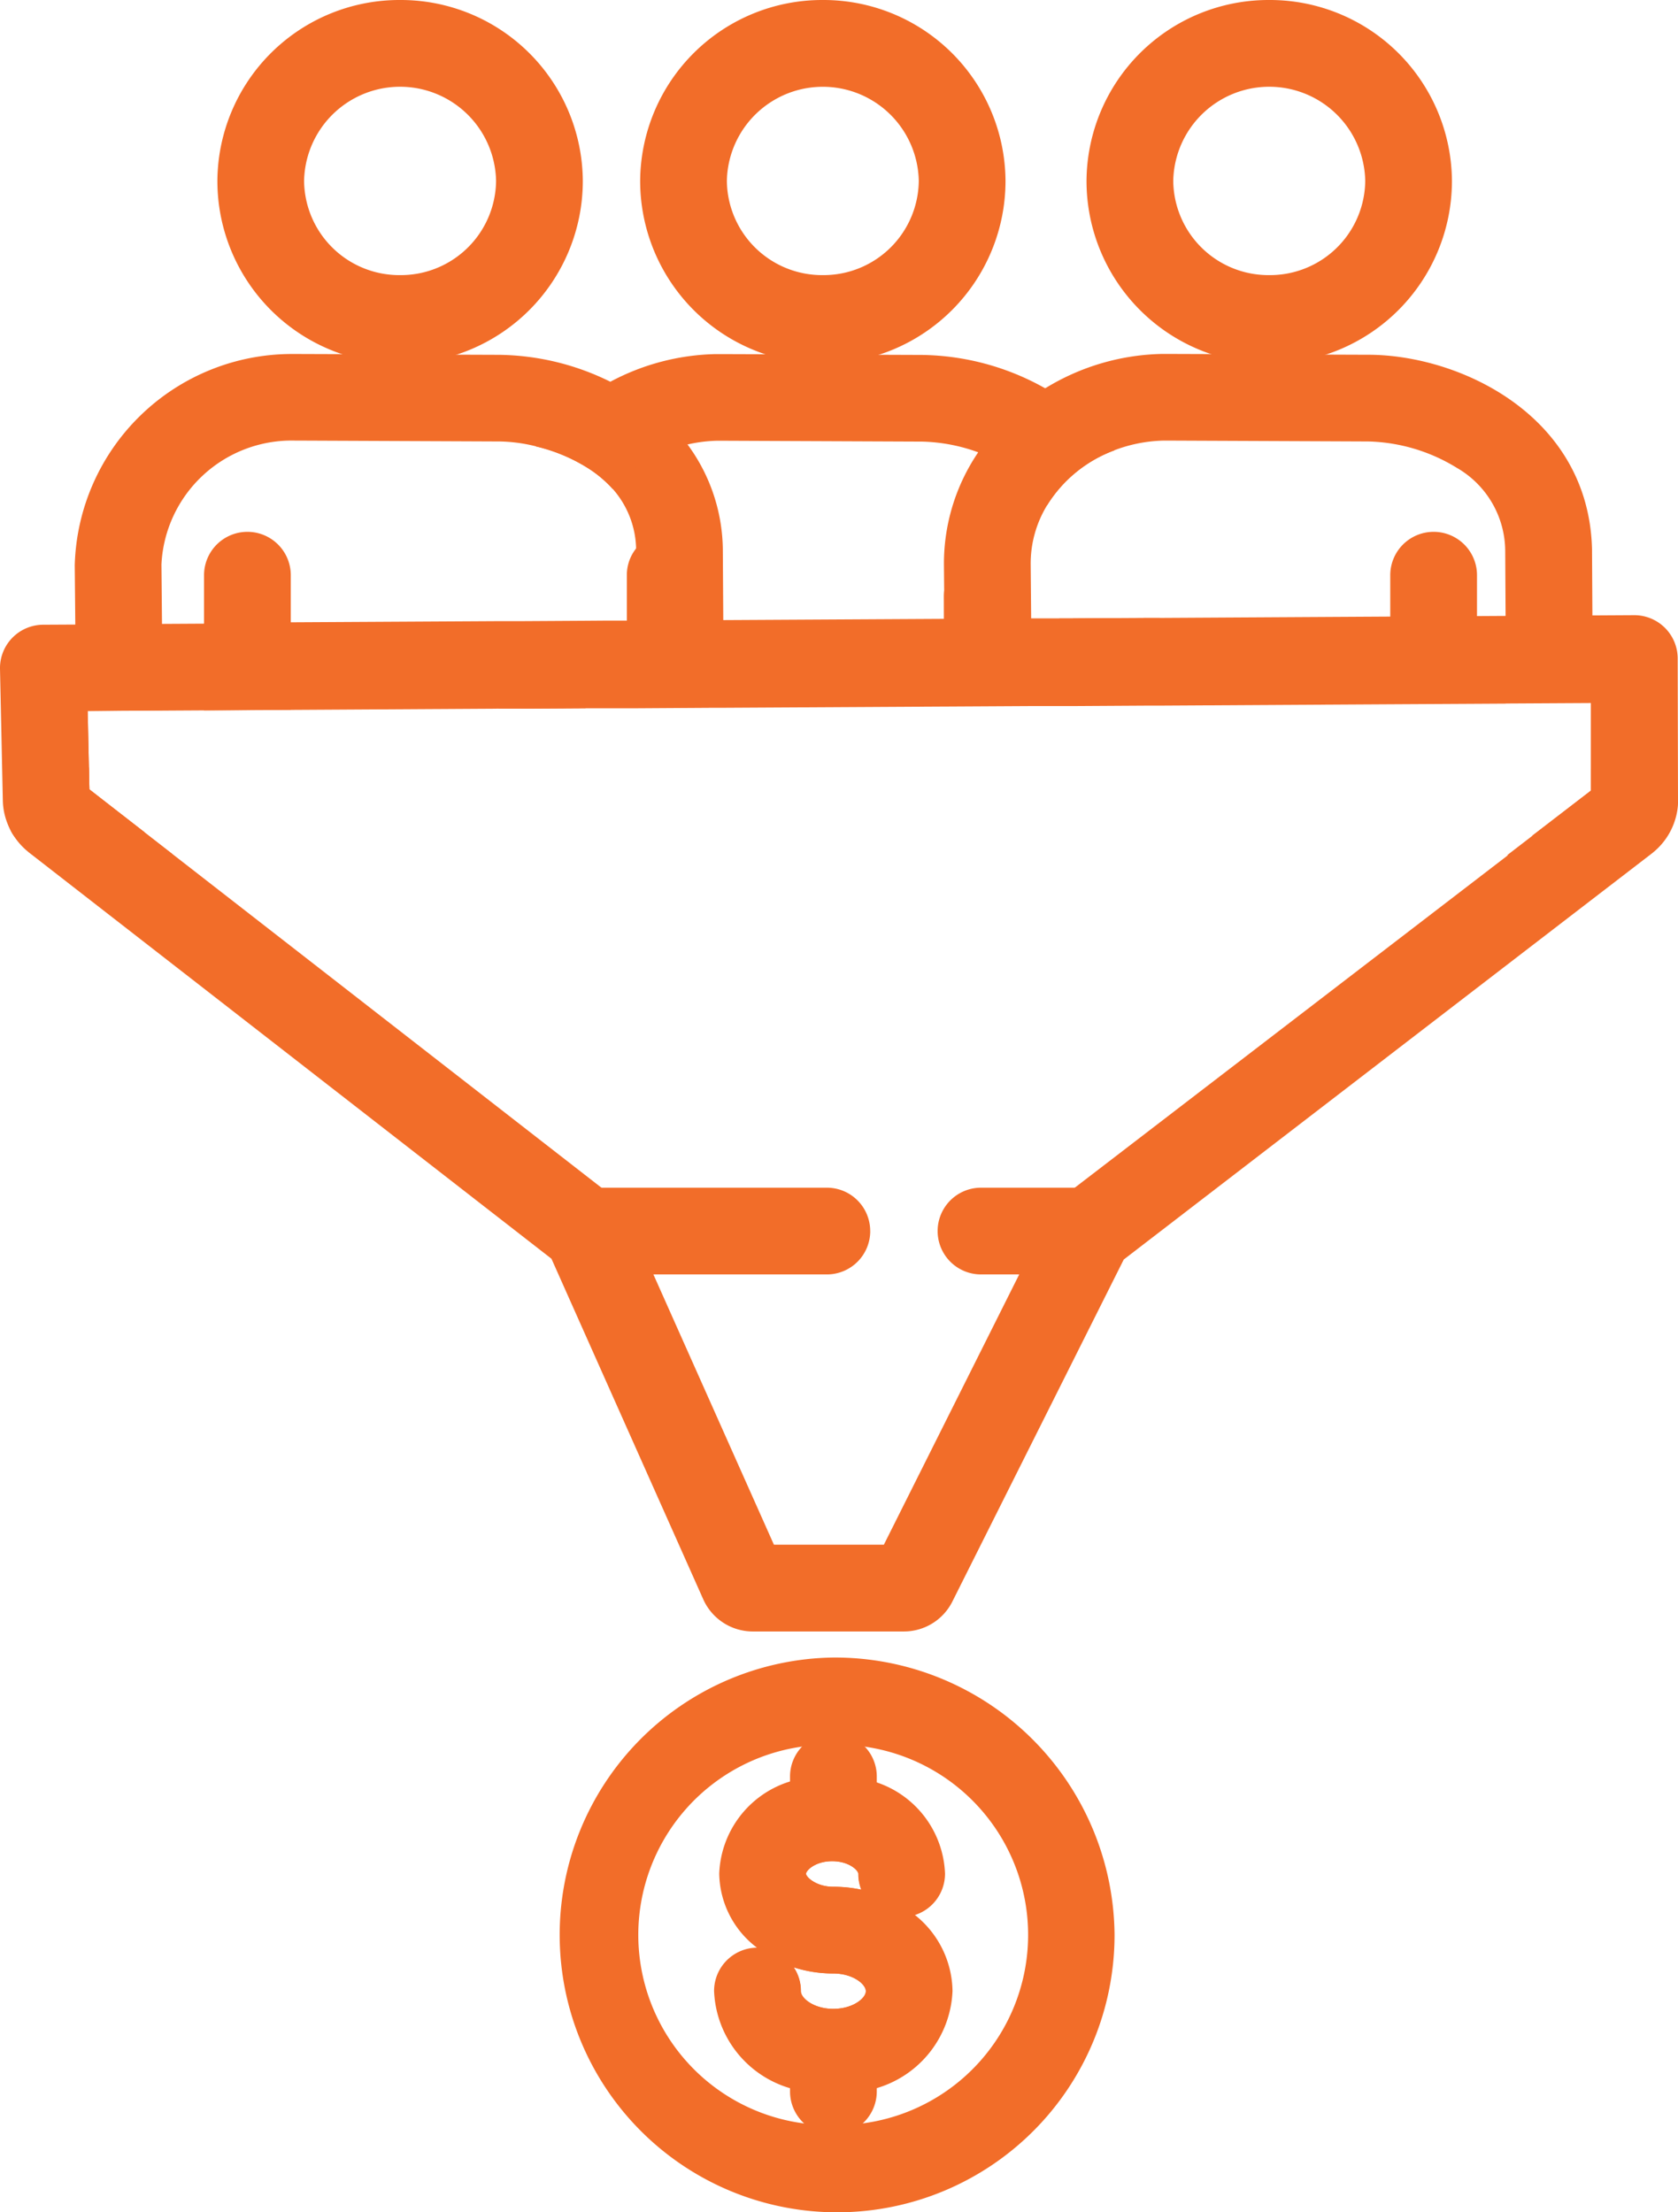
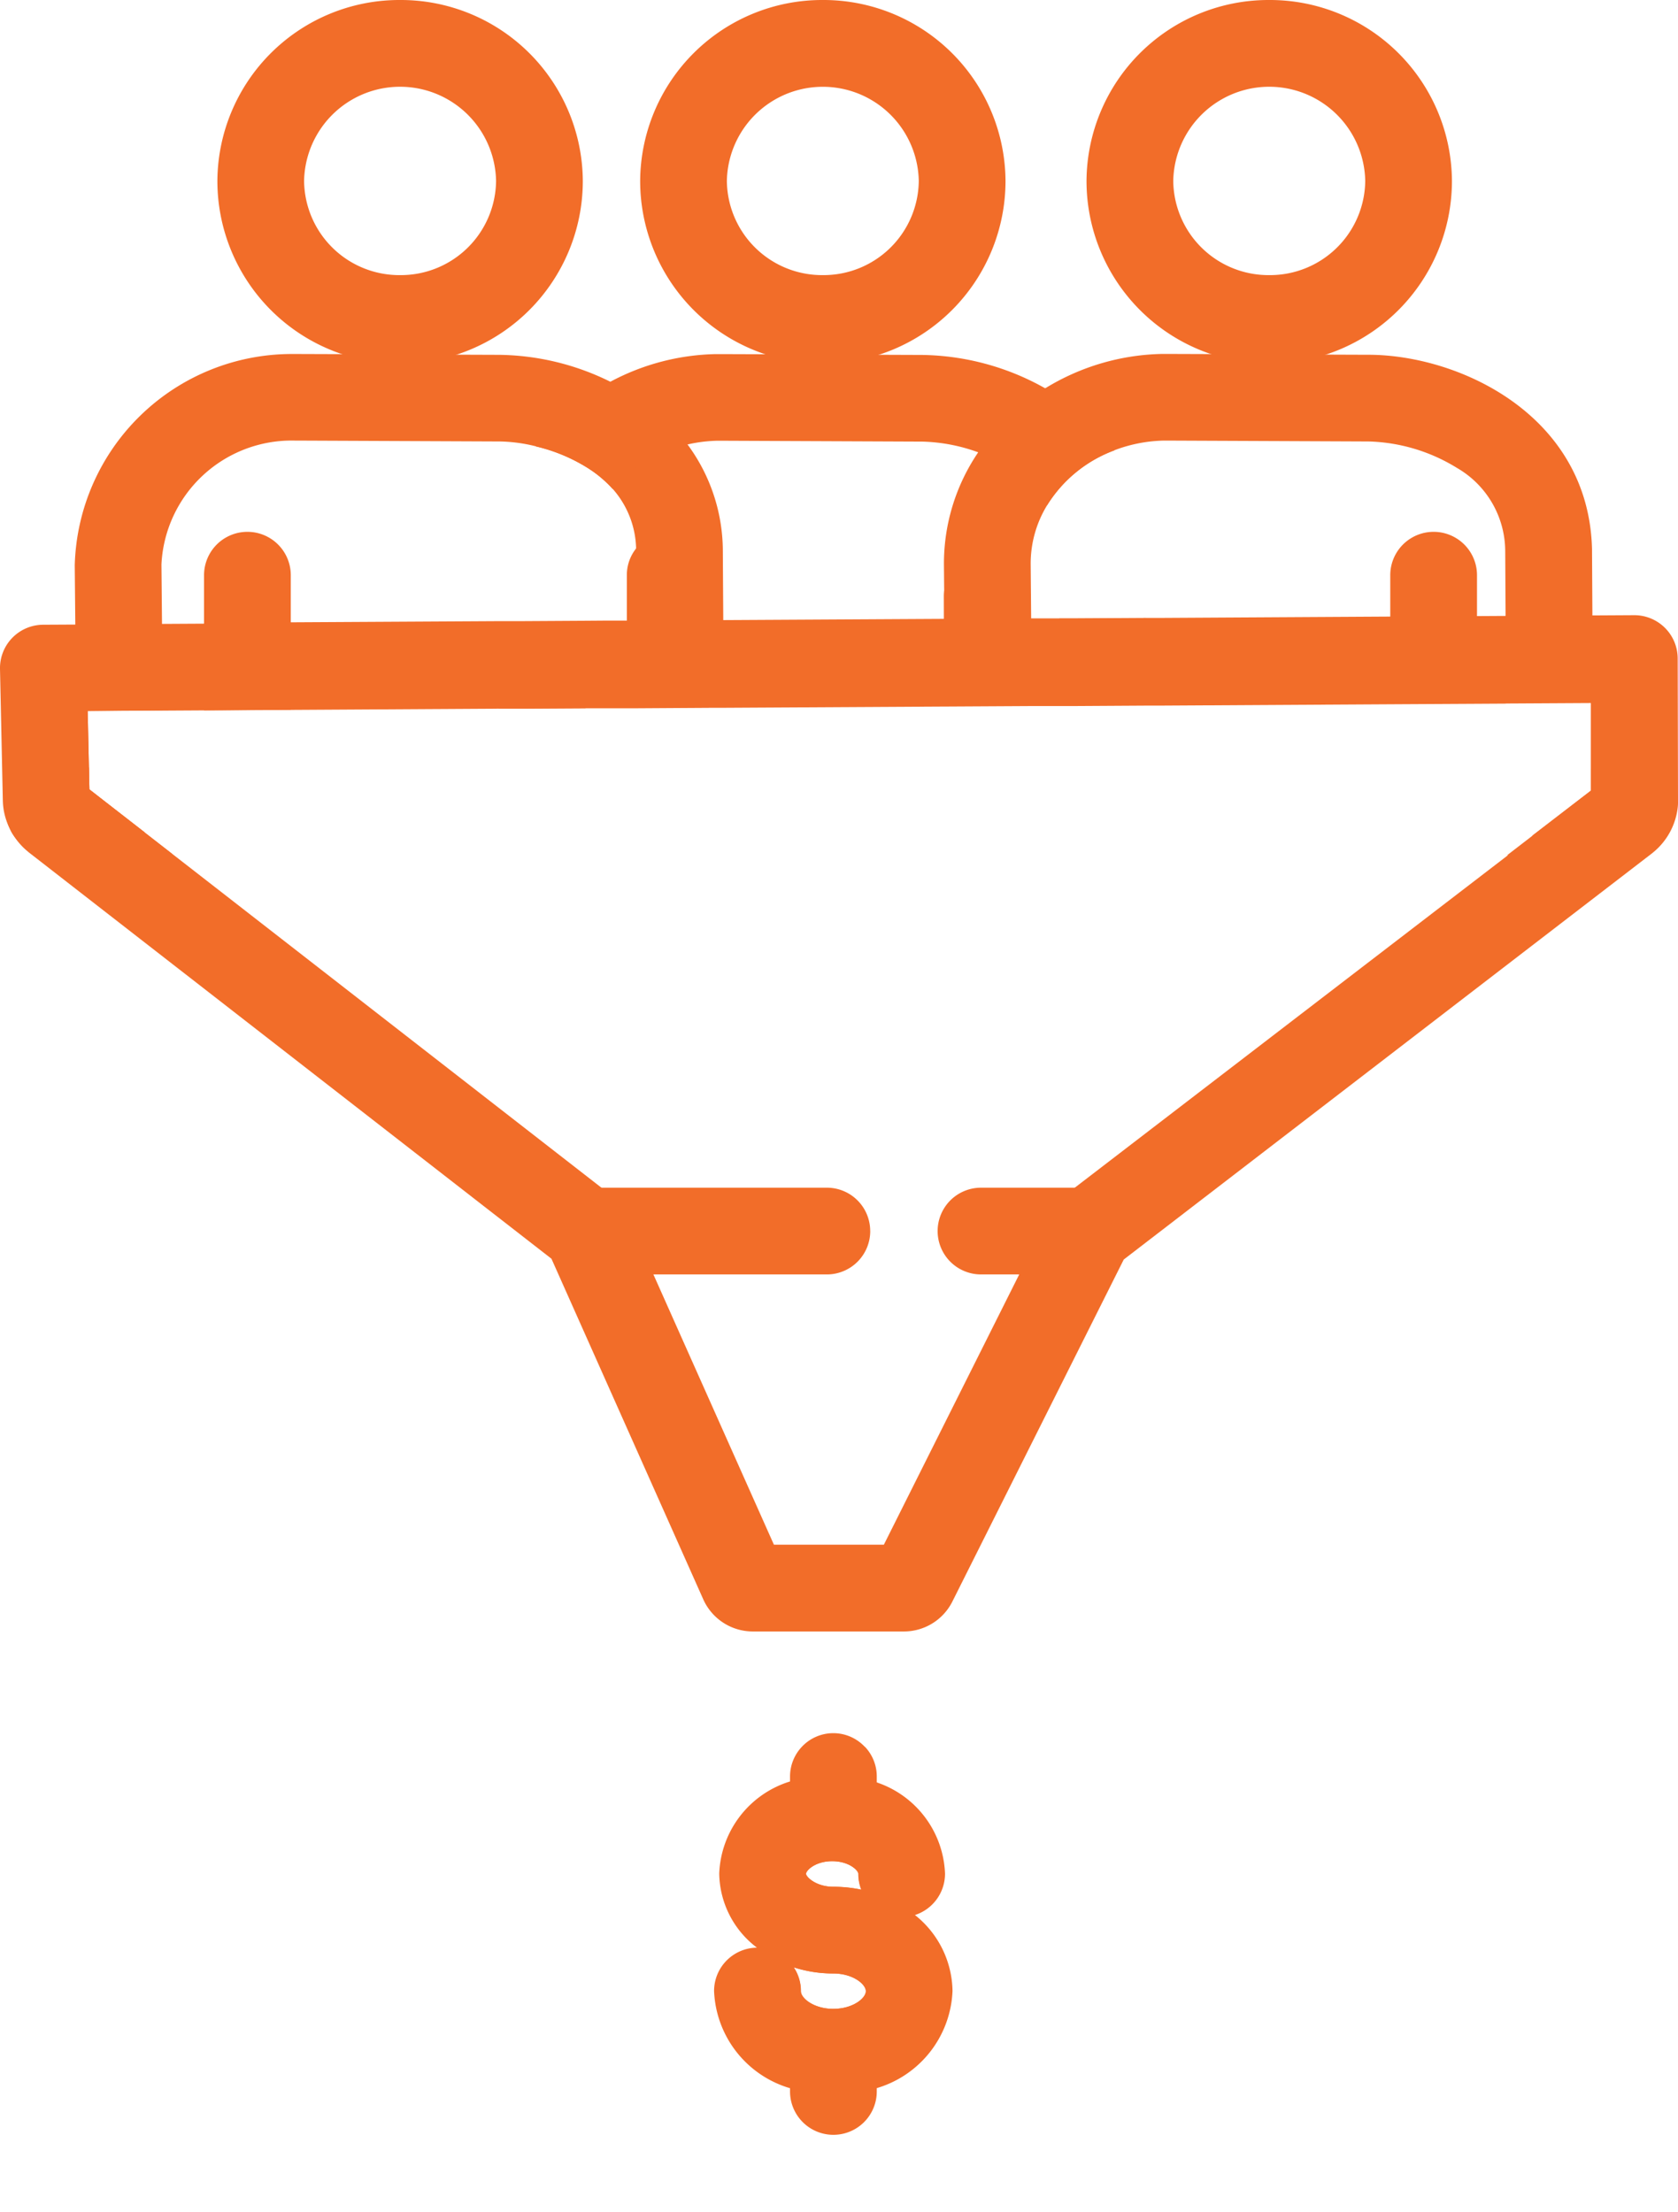
<svg xmlns="http://www.w3.org/2000/svg" width="48.537" height="64" viewBox="0 0 48.537 64">
  <defs>
    <clipPath id="clip-path">
      <rect id="Rectangle_1129" data-name="Rectangle 1129" width="48.537" height="64" fill="#f26d29" />
    </clipPath>
  </defs>
  <g id="Group_1902" data-name="Group 1902" clip-path="url(#clip-path)">
    <path id="Path_5007" data-name="Path 5007" d="M40.378,0a5.265,5.265,0,0,0-5.286,5.234,5.285,5.285,0,0,0,10.57,0A5.265,5.265,0,0,0,40.378,0m0,7.959A2.755,2.755,0,0,1,37.6,5.234a2.777,2.777,0,0,1,5.553,0,2.755,2.755,0,0,1-2.776,2.725" transform="translate(-28.804)" fill="#f26d29" />
    <path id="Path_5008" data-name="Path 5008" d="M30.821,64.862l-.013-2.044v-.025a5.2,5.2,0,0,0-1.021-3.025,6.171,6.171,0,0,0-2.233-1.815,7.421,7.421,0,0,0-3.218-.778H24.3l-1.355-.005-2.987-.014-1.444-.005h-.066l-.072,0a6.284,6.284,0,0,0-6.314,6.112l.016,1.709.039,4.136.009.853A1.253,1.253,0,0,0,13.378,71.2h.013a1.234,1.234,0,0,0,.69-.215l-1.595-1.24-.014-.64-.036-1.629,2.175-.013-.025-2.509-.016-1.718a3.769,3.769,0,0,1,3.856-3.58l.05,0h.039l5.757.025h.065a4.587,4.587,0,0,1,1.068.142,4.941,4.941,0,0,1,1.493.622,3.448,3.448,0,0,1,.724.607A2.7,2.7,0,0,1,28.3,62.78c0,.022,0,.043,0,.066l.013,2.032.016,2.509,2.206-.014.3,0Z" transform="translate(-9.9 -46.91)" fill="#f26d29" />
    <path id="Path_5009" data-name="Path 5009" d="M35.434,87.126l0,1.383,0,2.51-2.509.014,0-2.509,0-1.4a1.254,1.254,0,1,1,2.509,0" transform="translate(-27.023 -70.484)" fill="#f26d29" />
-     <path id="Path_5010" data-name="Path 5010" d="M86.63,100.3v2.51l-.643,0-1.865.011v-2.509l1.842-.011Z" transform="translate(-69.048 -82.328)" fill="#f26d29" />
    <path id="Path_5011" data-name="Path 5011" d="M108.626,0a5.265,5.265,0,0,0-5.284,5.234,5.284,5.284,0,0,0,10.568,0A5.265,5.265,0,0,0,108.626,0m0,7.959a2.755,2.755,0,0,1-2.776-2.725,2.776,2.776,0,0,1,5.551,0,2.755,2.755,0,0,1-2.776,2.725" transform="translate(-84.825)" fill="#f26d29" />
    <path id="Path_5012" data-name="Path 5012" d="M99.146,64.79l-2.111.013-.4,0,.014,2.509.382,0L99.16,67.3Zm-16.236.1-1.842.011-.667,0,.023,2.509.643,0,1.865-.011Zm13.322-6.744a7.438,7.438,0,0,0-3.573-.968h-.038l-1.355-.005-2.987-.014-1.444-.005h-.065l-.073,0a6.731,6.731,0,0,0-3.048.8,6.369,6.369,0,0,0-2.15,1.872,4.941,4.941,0,0,1,1.493.622,3.448,3.448,0,0,1,.724.607,4.021,4.021,0,0,1,2.166-1.287,4.284,4.284,0,0,1,.865-.108l.05,0h.039l5.757.025h.065a5.047,5.047,0,0,1,1.632.31,4.839,4.839,0,0,1,.93.453,3.007,3.007,0,0,1,1.059,1.084,3.871,3.871,0,0,1,1.951-1.593,5.951,5.951,0,0,0-2-1.8" transform="translate(-65.995 -46.91)" fill="#f26d29" />
    <path id="Path_5013" data-name="Path 5013" d="M103.674,87.126l0,1.312,0,2.509-2.206.014-.3,0,0-2.509,0-1.331a1.228,1.228,0,0,1,.267-.769,1.247,1.247,0,0,1,.987-.484h0a1.253,1.253,0,0,1,1.252,1.256" transform="translate(-83.036 -70.484)" fill="#f26d29" />
    <path id="Path_5014" data-name="Path 5014" d="M154.881,90.6v3.145l-2.471.014-.038,0V90.6a1.026,1.026,0,0,1,.007-.127v0a1.254,1.254,0,0,1,2.5.129" transform="translate(-125.07 -73.34)" fill="#f26d29" />
    <path id="Path_5015" data-name="Path 5015" d="M180.685,0A5.265,5.265,0,0,0,175.4,5.234a5.285,5.285,0,0,0,10.57,0A5.266,5.266,0,0,0,180.685,0m0,7.959a2.755,2.755,0,0,1-2.776-2.725,2.777,2.777,0,0,1,5.553,0,2.755,2.755,0,0,1-2.777,2.725" transform="translate(-143.972)" fill="#f26d29" />
    <path id="Path_5016" data-name="Path 5016" d="M171.156,69.148l-.027-4.433-.011-1.9a.119.119,0,0,0,0-.025c-.1-3.874-3.845-5.617-6.472-5.617h-.036l-1.356-.005-2.987-.014-1.444-.005h-.065l-.073,0a6.7,6.7,0,0,0-3.378.991,6.365,6.365,0,0,0-1.941,1.851,5.725,5.725,0,0,0-.994,3.27l.007.781v0l.007.778.023,2.509,2.471-.014h.038l-.023-2.509-.014-1.57a3.232,3.232,0,0,1,.475-1.709,3.871,3.871,0,0,1,1.951-1.593,4.252,4.252,0,0,1,1.428-.278l.05,0h.039l5.757.025h.064a5.111,5.111,0,0,1,2.562.763,2.791,2.791,0,0,1,1.4,2.4l.011,1.883.016,2.509,2.455-.014,0,1.924v.631l-1.706,1.312a1.2,1.2,0,0,0,.518.115h.009a1.254,1.254,0,0,0,1.245-1.261Z" transform="translate(-125.068 -46.91)" fill="#f26d29" />
-     <path id="Path_5017" data-name="Path 5017" d="M175.732,99.78l0,2.509-.382,0-2.127.013,0-2.509,2.111-.013Z" transform="translate(-142.184 -81.901)" fill="#f26d29" />
    <path id="Path_5018" data-name="Path 5018" d="M226.941,87.124v3.693l-2.509.014V87.124a1.254,1.254,0,1,1,2.509,0" transform="translate(-184.218 -70.484)" fill="#f26d29" />
    <path id="Path_5019" data-name="Path 5019" d="M30.643,99.429l-.817,0,.023,2.509.808,0ZM18.413,99.5l-.285,0-.547,0-.667.005-1.842.011-.667,0-6,.034L5.9,99.574l0,2.509,2.509-.014,6.022-.036.643,0,1.865-.011.643,0,.545,0,.3,0Zm25.139-.149-.83.005-2.509.014-6.666.039-.4,0-2.111.013-.4,0-.817,0h-.014l-2.494.014-.014,0-6.381.036-.285,0-2.224.014-.285,0-.547,0-.667.005-1.842.011-.667,0-6,.034L5.9,99.574l-1.215.007.025,2.509,1.188-.007,2.509-.014,6.022-.036.643,0,1.865-.011.643,0,.545,0,.3,0,2.206-.014.3,0,6.365-.036.038,0,2.471-.014h.038l.808,0,.382,0,2.127-.013.382,0,6.667-.039,2.509-.014.846-.005Zm0,0-.83.005-2.509.014-6.666.039-.4,0-2.111.013-.4,0-.817,0h-.014l-2.494.014-.014,0-6.381.036-.285,0-2.224.014-.285,0-.547,0-.667.005-1.842.011-.667,0-6,.034L5.9,99.574l-1.215.007.025,2.509,1.188-.007,2.509-.014,6.022-.036.643,0,1.865-.011.643,0,.545,0,.3,0,2.206-.014.3,0,6.365-.036.038,0,2.471-.014h.038l.808,0,.382,0,2.127-.013.382,0,6.667-.039,2.509-.014.846-.005Zm0,0-.83.005-2.509.014-6.666.039-.4,0-2.111.013-.4,0-.817,0h-.014l-2.494.014-.014,0-6.381.036-.285,0-2.224.014-.285,0-.547,0-.667.005-1.842.011-.667,0-6,.034L5.9,99.574l-1.215.007.025,2.509,1.188-.007,2.509-.014,6.022-.036.643,0,1.865-.011.643,0,.545,0,.3,0,2.206-.014.3,0,6.365-.036.038,0,2.471-.014h.038l.808,0,.382,0,2.127-.013.382,0,6.667-.039,2.509-.014.846-.005Zm0,0-.83.005-2.509.014-6.666.039-.4,0-2.111.013-.4,0-.817,0h-.014l-2.494.014-.014,0-6.381.036-.285,0-2.224.014-.285,0-.547,0-.667.005-1.842.011-.667,0-6,.034L5.9,99.574l-1.215.007.025,2.509,1.188-.007,2.509-.014,6.022-.036.643,0,1.865-.011.643,0,.545,0,.3,0,2.206-.014.3,0,6.365-.036.038,0,2.471-.014h.038l.808,0,.382,0,2.127-.013.382,0,6.667-.039,2.509-.014.846-.005Zm0,0-.83.005-2.509.014-6.666.039-.4,0-2.111.013-.4,0-.817,0h-.014l-2.494.014-.014,0-6.381.036-.285,0-2.224.014-.285,0-.547,0-.667.005-1.842.011-.667,0-6,.034L5.9,99.574l-1.215.007.025,2.509,1.188-.007,2.509-.014,6.022-.036.643,0,1.865-.011.643,0,.545,0,.3,0,2.206-.014.3,0,6.365-.036.038,0,2.471-.014h.038l.808,0,.382,0,2.127-.013.382,0,6.667-.039,2.509-.014.846-.005Zm4.976,1.229a1.254,1.254,0,0,0-1.254-1.251h-.007l-1.206.007-2.509.014-.83.005-2.509.014-6.666.039-.4,0-2.111.013-.4,0-.817,0h-.014l-2.494.014-.014,0-6.381.036-.285,0-2.224.014-.285,0-.547,0-.667.005-1.842.011-.667,0-6,.034L5.9,99.574l-1.215.007L2.178,99.6l-.93.005A1.254,1.254,0,0,0,0,100.882l.082,3.82a1.915,1.915,0,0,0,.2.8c.011.023.022.045.032.066a1,1,0,0,0,.07.12,1.957,1.957,0,0,0,.428.484.226.226,0,0,0,.023.02l15.116,11.754,4.394,9.86a1.571,1.571,0,0,0,1.441.923h4.345a1.569,1.569,0,0,0,1.414-.86l4.96-9.9,15.281-11.751c.013-.009.023-.02.036-.03a1.964,1.964,0,0,0,.708-1.308,1.1,1.1,0,0,0,.007-.133ZM31.087,115.892l-.339.26a1.261,1.261,0,0,0-.357.432l-.91,1.817-3.915,7.818h-3.18L18.9,118.4l-.787-1.765a1.264,1.264,0,0,0-.376-.48l-.339-.263L4.989,106.239l-.808-.629-1.595-1.24-.014-.64L2.536,102.1l2.175-.013,1.188-.007,2.509-.014,6.022-.036.643,0,1.865-.011.643,0,.545,0,.3,0,2.206-.014.3,0,6.365-.036.038,0,2.471-.014h.038l.808,0,.382,0,2.127-.013.382,0,6.667-.039,2.509-.014.846-.005,2.455-.014,0,1.924v.631l-1.706,1.312-.731.563Zm12.466-16.54-.83.005-2.509.014-6.666.039-.4,0-2.111.013-.4,0-.817,0h-.014l-2.494.014-.014,0-6.381.036-.285,0-2.224.014-.285,0-.547,0-.667.005-1.842.011-.667,0-6,.034L5.9,99.574l-1.215.007.025,2.509,1.188-.007,2.509-.014,6.022-.036.643,0,1.865-.011.643,0,.545,0,.3,0,2.206-.014.3,0,6.365-.036.038,0,2.471-.014h.038l.808,0,.382,0,2.127-.013.382,0,6.667-.039,2.509-.014.846-.005Zm0,0-.83.005-2.509.014-6.666.039-.4,0-2.111.013-.4,0-.817,0h-.014l-2.494.014-.014,0-6.381.036-.285,0-2.224.014-.285,0-.547,0-.667.005-1.842.011-.667,0-6,.034L5.9,99.574l-1.215.007.025,2.509,1.188-.007,2.509-.014,6.022-.036.643,0,1.865-.011.643,0,.545,0,.3,0,2.206-.014.3,0,6.365-.036.038,0,2.471-.014h.038l.808,0,.382,0,2.127-.013.382,0,6.667-.039,2.509-.014.846-.005Zm0,0-.83.005-2.509.014-6.666.039-.4,0-2.111.013-.4,0-.817,0h-.014l-2.494.014-.014,0-6.381.036-.285,0-2.224.014-.285,0-.547,0-.667.005-1.842.011-.667,0-6,.034L5.9,99.574l-1.215.007.025,2.509,1.188-.007,2.509-.014,6.022-.036.643,0,1.865-.011.643,0,.545,0,.3,0,2.206-.014.3,0,6.365-.036.038,0,2.471-.014h.038l.808,0,.382,0,2.127-.013.382,0,6.667-.039,2.509-.014.846-.005Zm0,0-.83.005-2.509.014-6.666.039-.4,0-2.111.013-.4,0-.817,0h-.014l-2.494.014-.014,0-6.381.036-.285,0-2.224.014-.285,0-.547,0-.667.005-1.842.011-.667,0-6,.034L5.9,99.574l-1.215.007.025,2.509,1.188-.007,2.509-.014,6.022-.036.643,0,1.865-.011.643,0,.545,0,.3,0,2.206-.014.3,0,6.365-.036.038,0,2.471-.014h.038l.808,0,.382,0,2.127-.013.382,0,6.667-.039,2.509-.014.846-.005ZM18.413,99.5l-.285,0-.547,0-.667.005-1.842.011-.667,0-6,.034L5.9,99.574l-1.215.007.025,2.509,1.188-.007,2.509-.014,6.022-.036.643,0,1.865-.011.643,0,.545,0,.3,0Zm12.229-.072-.817,0,.023,2.509.808,0ZM18.413,99.5l-.285,0-.547,0-.667.005-1.842.011-.667,0-6,.034L5.9,99.574l0,2.509,2.509-.014,6.022-.036.643,0,1.865-.011.643,0,.545,0,.3,0Zm12.229-.072-.817,0,.023,2.509.808,0Z" transform="translate(0 -81.532)" fill="#f26d29" />
    <path id="Path_5020" data-name="Path 5020" d="M248.088,125.368a1.255,1.255,0,0,1-1.254,1.252h0l-3.56-.005.731-.563,1.706-1.312v-.631h.061l1.066,0a1.257,1.257,0,0,1,1.252,1.256" transform="translate(-199.682 -101.872)" fill="#f26d29" />
    <path id="Path_5021" data-name="Path 5021" d="M5.778,126.4H2.216a1.256,1.256,0,0,1-1.041-.554,1,1,0,0,1-.07-.12c-.011-.022-.022-.043-.032-.066a1.238,1.238,0,0,1-.111-.514,1.253,1.253,0,0,1,1.254-1.254H3.361l.014.64,1.595,1.24Z" transform="translate(-0.79 -101.691)" fill="#f26d29" />
    <path id="Path_5022" data-name="Path 5022" d="M157.008,193.014a1.254,1.254,0,0,1-1.254,1.254h-3.137a1.254,1.254,0,0,1,0-2.509h3.137a1.253,1.253,0,0,1,1.254,1.254" transform="translate(-124.241 -157.4)" fill="#f26d29" />
    <path id="Path_5023" data-name="Path 5023" d="M97.176,193.014a1.254,1.254,0,0,1-1.254,1.254H88.976a1.254,1.254,0,0,1,0-2.509h6.945a1.253,1.253,0,0,1,1.254,1.254" transform="translate(-72.004 -157.4)" fill="#f26d29" />
-     <path id="Path_5024" data-name="Path 5024" d="M97.247,267.61a8.025,8.025,0,1,0,8.137,8.026,8.09,8.09,0,0,0-8.137-8.026m.846,13.478a5.734,5.734,0,0,1-1.691,0,5.5,5.5,0,0,1-.066-10.9h0a5.676,5.676,0,0,1,1.82,0h0a5.5,5.5,0,0,1-.066,10.9" transform="translate(-73.145 -219.659)" fill="#f26d29" />
    <path id="Path_5025" data-name="Path 5025" d="M121.079,290.557a1.255,1.255,0,0,0,.873-1.2,2.9,2.9,0,0,0-1.978-2.639,3.682,3.682,0,0,0-2.509-.025,2.905,2.905,0,0,0-2.044,2.664,2.735,2.735,0,0,0,1.091,2.143,1.254,1.254,0,0,0-1.24,1.254,3.06,3.06,0,0,0,2.193,2.811,3.889,3.889,0,0,0,2.509,0,3.061,3.061,0,0,0,2.195-2.811,2.856,2.856,0,0,0-1.089-2.2M118.685,289c.5,0,.758.271.758.364a1.26,1.26,0,0,0,.086.46,3.868,3.868,0,0,0-.81-.084c-.5,0-.79-.285-.79-.376s.26-.364.756-.364m.034,4.272c-.564,0-.939-.308-.939-.511a1.234,1.234,0,0,0-.208-.692,3.711,3.711,0,0,0,1.147.179c.566,0,.941.308.941.512s-.374.511-.941.511" transform="translate(-94.617 -235.156)" fill="#f26d29" />
    <path id="Path_5026" data-name="Path 5026" d="M129.678,280.214h0a1.248,1.248,0,0,0-1.82,0h0a1.253,1.253,0,0,0-.342.86v9.111a1.254,1.254,0,0,0,2.509,0v-9.111a1.245,1.245,0,0,0-.342-.86m-.912,4.049c-.5,0-.79-.285-.79-.376s.26-.364.756-.364.758.271.758.364a1.26,1.26,0,0,0,.086.46,3.868,3.868,0,0,0-.81-.084m.941,3.021c0,.2-.374.511-.941.511s-.939-.308-.939-.511a1.234,1.234,0,0,0-.208-.692,3.711,3.711,0,0,0,1.147.179c.566,0,.941.308.941.512" transform="translate(-104.664 -229.681)" fill="#f26d29" />
  </g>
</svg>